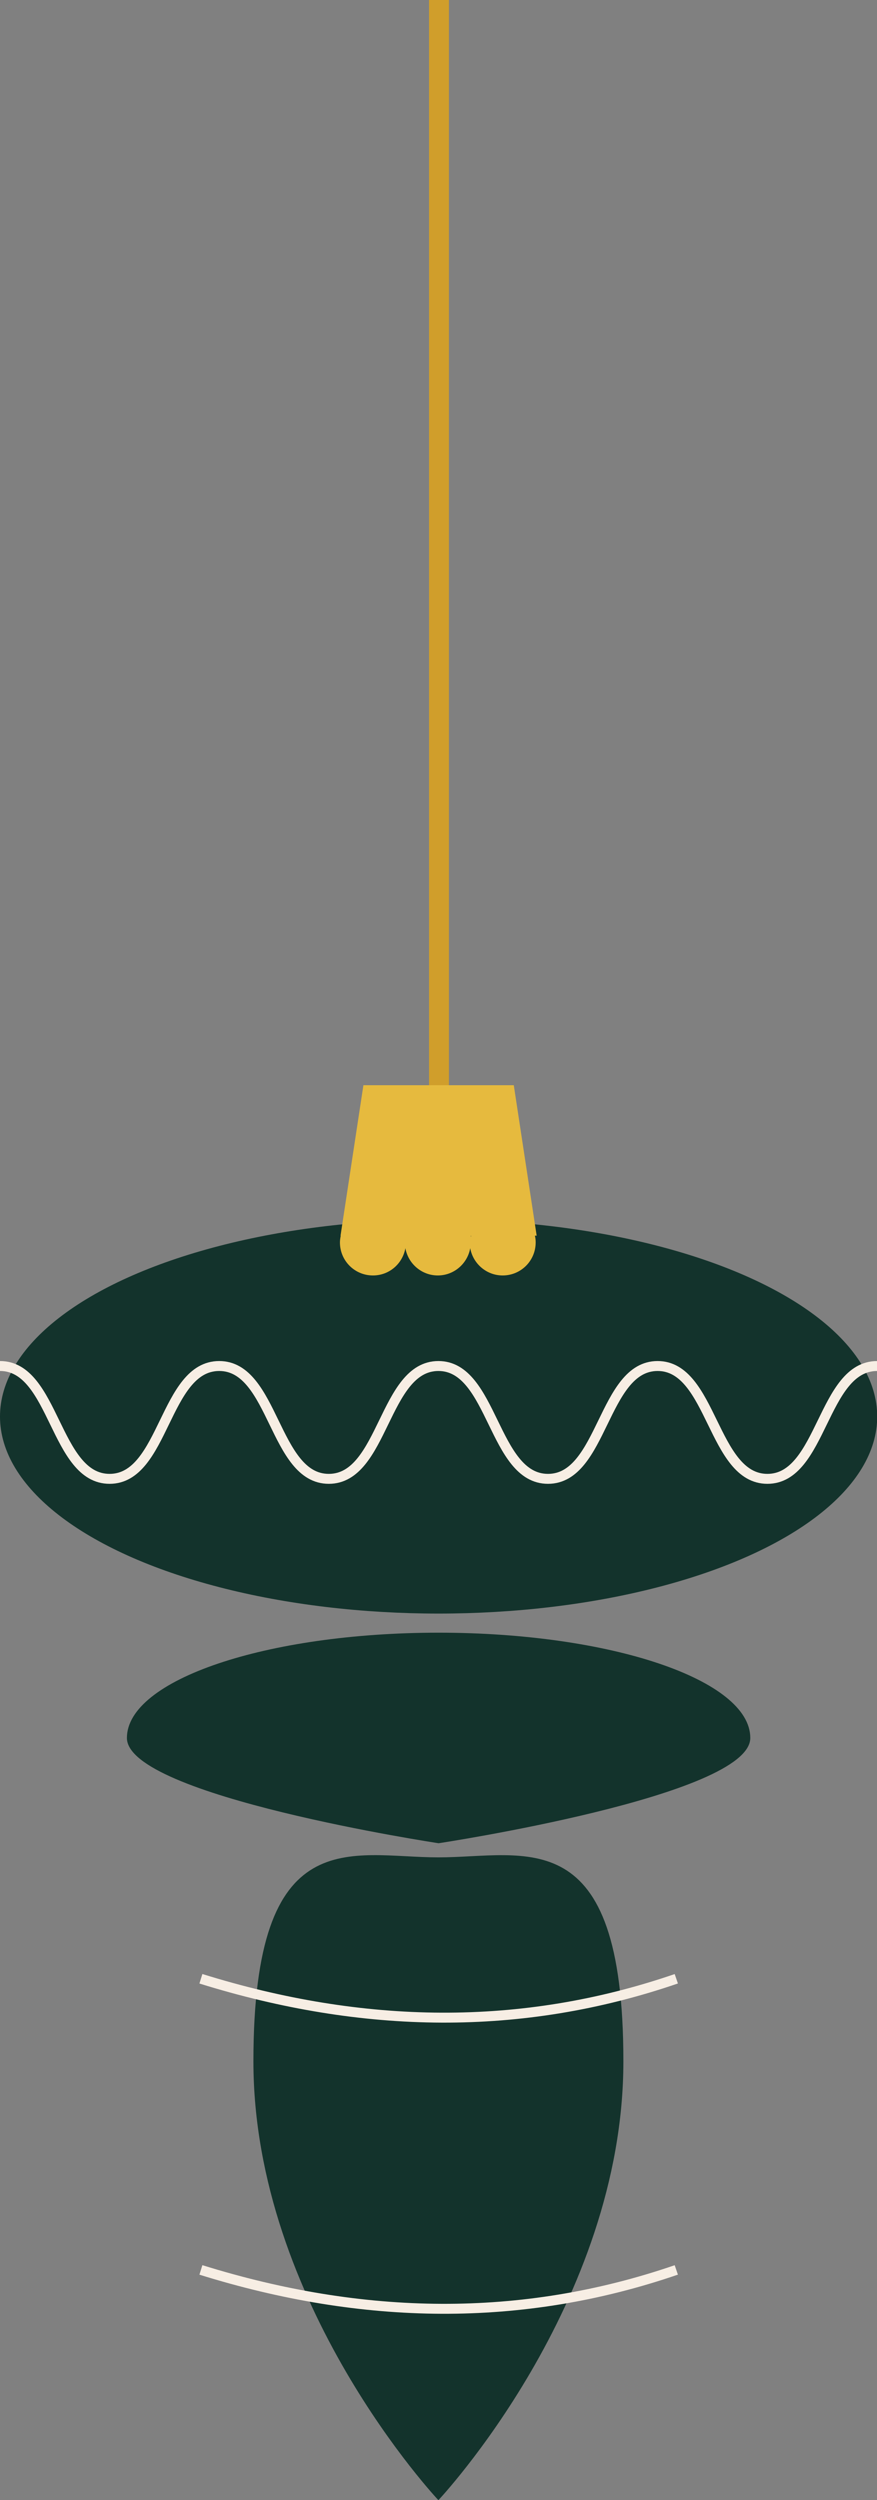
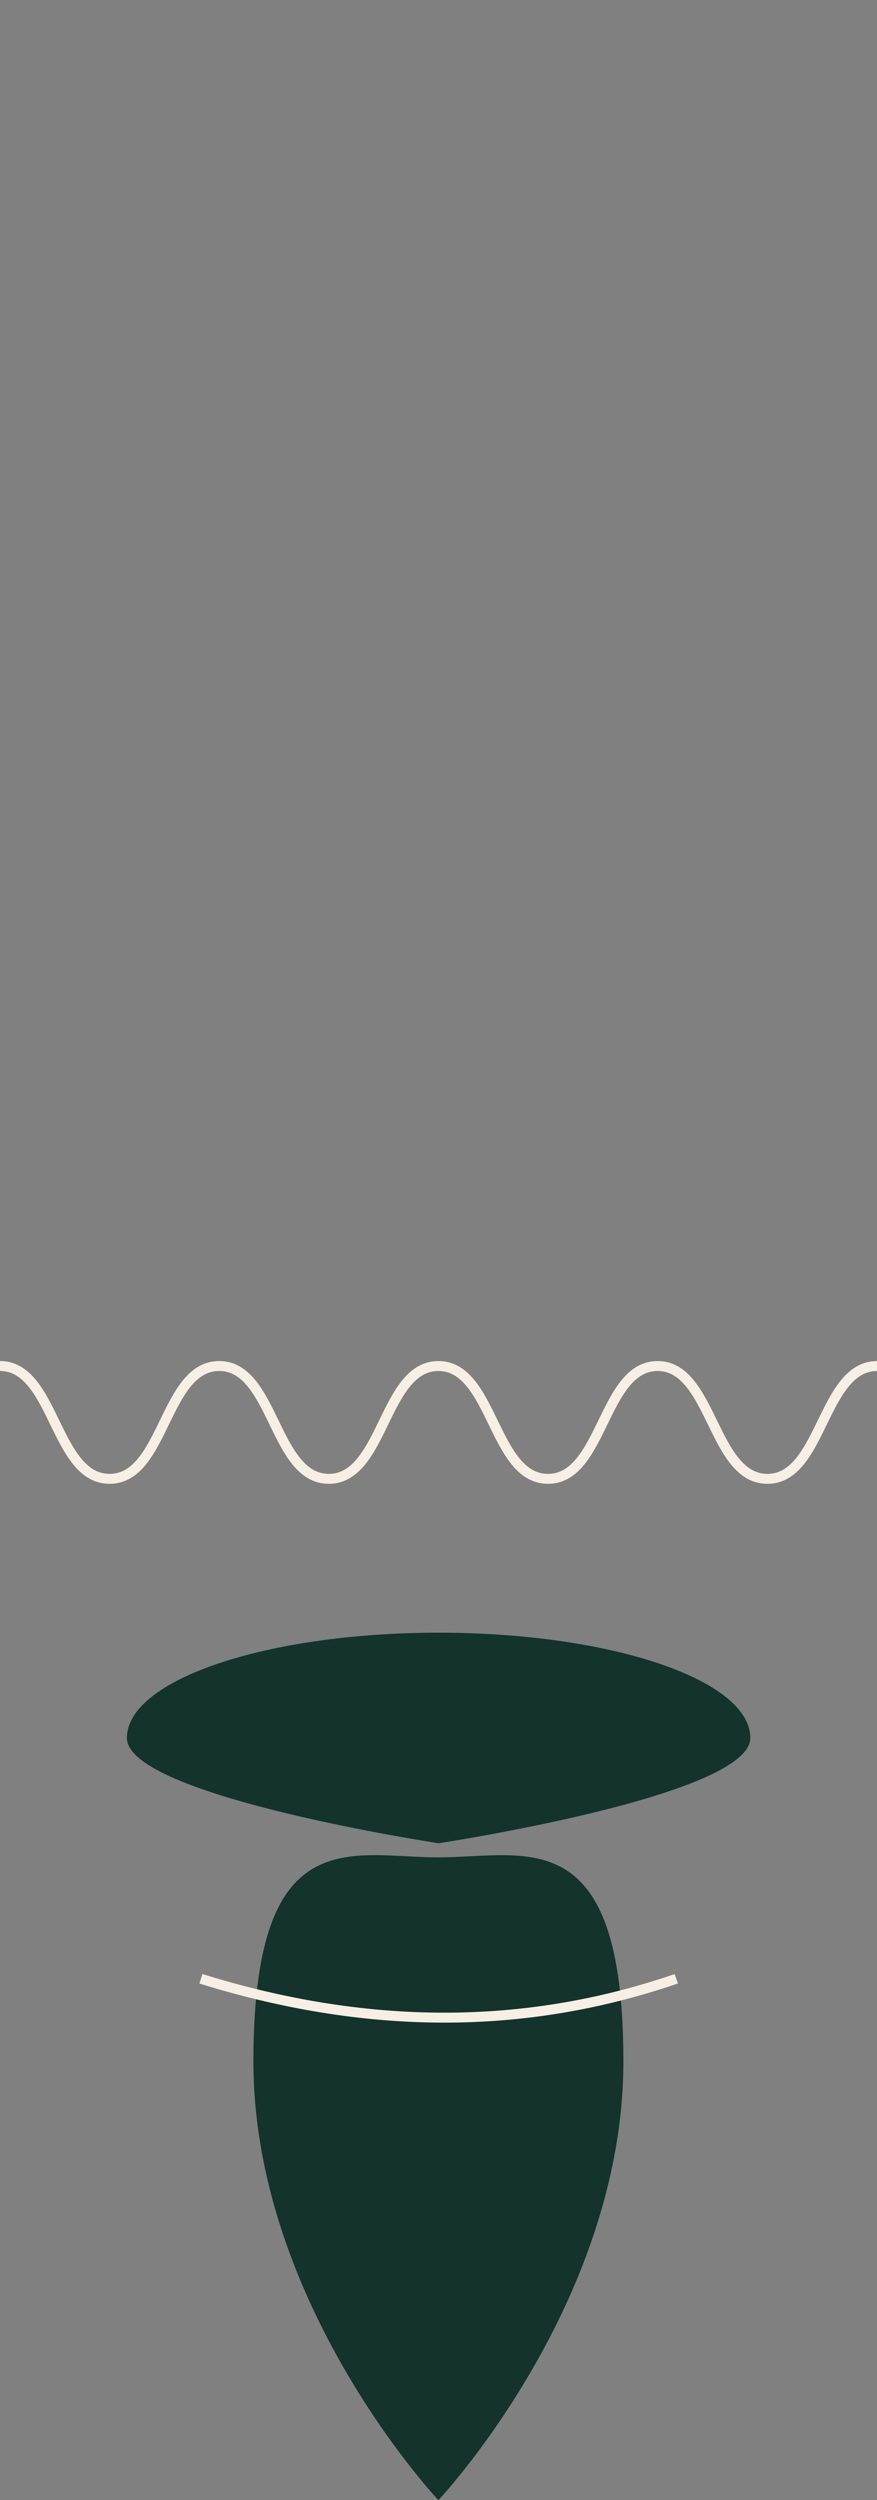
<svg xmlns="http://www.w3.org/2000/svg" id="Layer_2" data-name="Layer 2" viewBox="0 0 44.09 125.63">
  <rect x="0" y="0" width="44.09" height="125.63" fill="#808080" stroke="none" />
  <defs>
    <style>
      .cls-1 {
        fill: #13332c;
      }

      .cls-2 {
        stroke: #f7eee4;
        stroke-width: .5px;
      }

      .cls-2, .cls-3 {
        fill: none;
        stroke-miterlimit: 10;
      }

      .cls-3 {
        stroke: #d09e2b;
      }

      .cls-4 {
        fill: #e6ba3e;
      }
    </style>
  </defs>
  <g id="Layer_1-2" data-name="Layer 1">
    <g>
-       <line class="cls-3" x1="22.07" y1="61.63" x2="22.07" />
      <g>
        <g>
          <g>
            <path class="cls-1" d="M31.34,103.58c0,12.18-9.3,22.05-9.3,22.05,0,0-9.3-9.87-9.3-22.05s4.91-10.25,9.3-10.25,9.3-1.92,9.3,10.25Z" />
            <path class="cls-1" d="M37.72,87.33c0,2.92-15.67,5.29-15.67,5.29,0,0-15.67-2.37-15.67-5.29s7.02-5.29,15.67-5.29,15.67,2.37,15.67,5.29Z" />
-             <ellipse class="cls-1" cx="22.05" cy="71.18" rx="22.05" ry="9.9" />
          </g>
          <path class="cls-2" d="M10.1,99.43c8.15,2.54,16.13,2.67,23.9,0" />
-           <path class="cls-2" d="M10.1,114.06c8.15,2.54,16.13,2.67,23.9,0" />
          <path class="cls-2" d="M0,68.64c2.75,0,2.75,5.67,5.51,5.67s2.75-5.67,5.51-5.67,2.75,5.67,5.51,5.67,2.76-5.67,5.51-5.67,2.75,5.67,5.51,5.67,2.76-5.67,5.51-5.67,2.76,5.67,5.52,5.67,2.76-5.67,5.52-5.67" />
        </g>
-         <path class="cls-4" d="M26.98,62.09l-1.15-7.56h-7.56l-1.15,7.56h.01c-.02.11-.04.22-.04.34,0,.92.74,1.66,1.66,1.66.82,0,1.49-.59,1.63-1.37.14.78.82,1.37,1.63,1.37s1.49-.59,1.63-1.37c.14.78.82,1.37,1.63,1.37.92,0,1.66-.74,1.66-1.66,0-.12-.01-.23-.04-.34h.06ZM20.41,62.09s0,.03,0,.05c0-.01,0-.03,0-.05h.01ZM23.67,62.14s0-.03,0-.05h.01s0,.03,0,.05Z" />
      </g>
    </g>
  </g>
</svg>